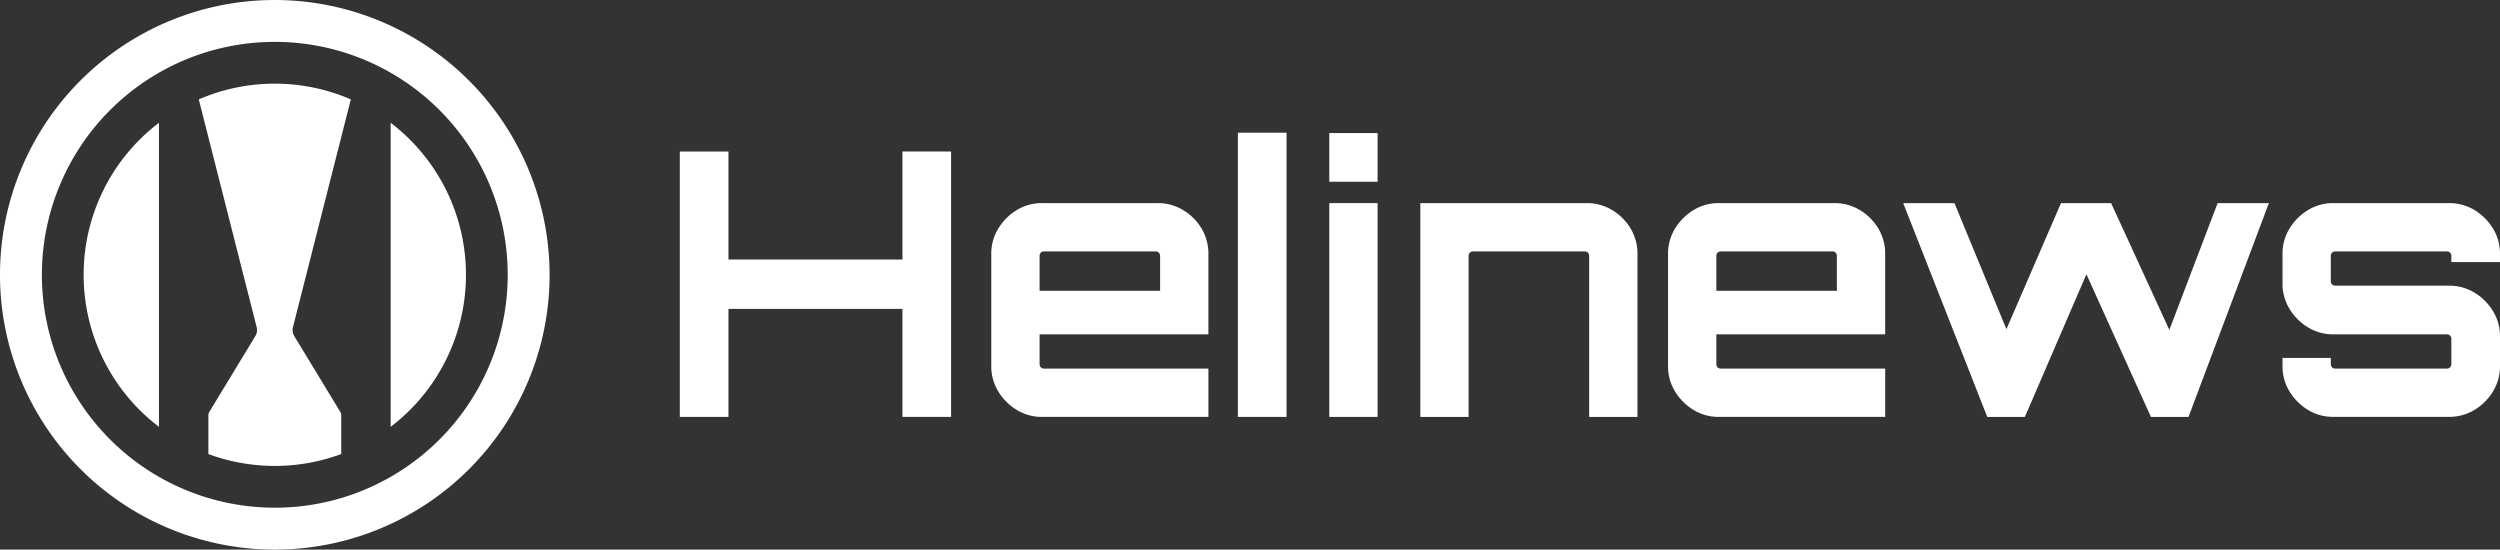
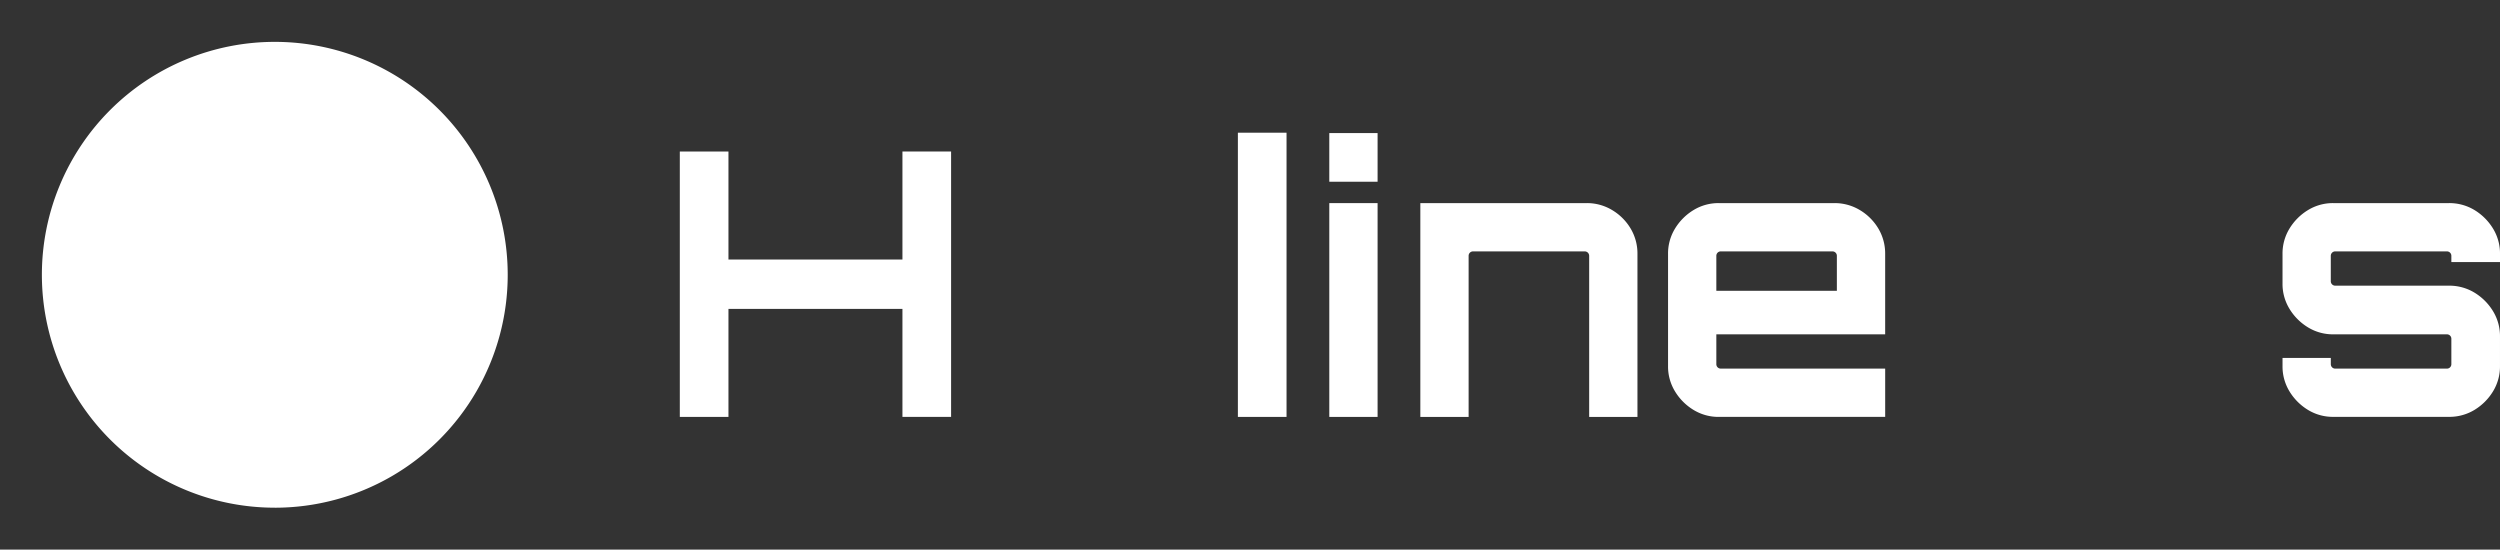
<svg xmlns="http://www.w3.org/2000/svg" width="260" height="57.159" viewBox="0 0 260 57.159">
  <rect x="0" y="0" width="260" height="57.159" fill="#333333" stroke="none" />
  <g id="Grupo_4" data-name="Grupo 4" transform="translate(-104.112 -167.279)">
    <g id="Grupo_1" data-name="Grupo 1" transform="translate(104.112 167.279)">
      <path id="Caminho_1" data-name="Caminho 1" d="M125.312,214.21a19.846,19.846,0,0,0,7.832,15.811V198.4A19.846,19.846,0,0,0,125.312,214.21Z" transform="translate(-116.613 -185.63)" fill="#fff" />
      <path id="Caminho_2" data-name="Caminho 2" d="M170.309,190.117a19.9,19.9,0,0,0-15.813,0l6.021,23.693a1.208,1.208,0,0,1-.138.924l-4.818,7.932a.454.454,0,0,0-.066.236v4.1a19.942,19.942,0,0,0,13.816,0v-4.1a.454.454,0,0,0-.066-.236l-4.818-7.932a1.206,1.206,0,0,1-.138-.924Z" transform="translate(-133.823 -179.78)" fill="#fff" />
-       <path id="Caminho_3" data-name="Caminho 3" d="M132.691,167.279a28.579,28.579,0,1,0,28.579,28.579A28.612,28.612,0,0,0,132.691,167.279Zm0,52.8a24.223,24.223,0,1,1,24.223-24.223A24.223,24.223,0,0,1,132.691,220.081Z" transform="translate(-104.112 -167.279)" fill="#fff" />
+       <path id="Caminho_3" data-name="Caminho 3" d="M132.691,167.279A28.612,28.612,0,0,0,132.691,167.279Zm0,52.8a24.223,24.223,0,1,1,24.223-24.223A24.223,24.223,0,0,1,132.691,220.081Z" transform="translate(-104.112 -167.279)" fill="#fff" />
      <path id="Caminho_4" data-name="Caminho 4" d="M203.13,198.4V230.02a19.874,19.874,0,0,0,0-31.621Z" transform="translate(-162.502 -185.63)" fill="#fff" />
    </g>
    <g id="Grupo_3" data-name="Grupo 3" transform="translate(174.812 181.08)">
      <g id="Grupo_2" data-name="Grupo 2">
        <path id="Caminho_5" data-name="Caminho 5" d="M276.421,233.281v-27.6h5.06v11.233h18.094V205.679h5.06v27.6h-5.06V222.048H281.481v11.233Z" transform="translate(-276.421 -203.724)" fill="#fff" />
-         <path id="Caminho_6" data-name="Caminho 6" d="M358.015,240.266a5.722,5.722,0,0,1-1.917-1.917,4.958,4.958,0,0,1-.728-2.645V224.05a4.963,4.963,0,0,1,.728-2.645,5.728,5.728,0,0,1,1.917-1.917,4.965,4.965,0,0,1,2.645-.728h12a5.066,5.066,0,0,1,2.664.728,5.512,5.512,0,0,1,1.917,1.917,5.067,5.067,0,0,1,.709,2.645v8.357H360.392v3.105a.457.457,0,0,0,.46.46h17.1v5.022H360.661A4.961,4.961,0,0,1,358.015,240.266Zm2.377-12.383h12.536v-3.642a.457.457,0,0,0-.46-.46H360.852a.458.458,0,0,0-.46.46Z" transform="translate(-322.976 -211.438)" fill="#fff" />
        <path id="Caminho_7" data-name="Caminho 7" d="M441.044,206.068v-5.06h5.022v5.06Zm0,24.459V208.292h5.022v22.235Z" transform="translate(-373.497 -200.969)" fill="#fff" />
        <path id="Caminho_8" data-name="Caminho 8" d="M464.119,240.995V218.76h17.289a5.067,5.067,0,0,1,2.665.728,5.512,5.512,0,0,1,1.917,1.917,5.067,5.067,0,0,1,.709,2.645v16.945h-5.022V224.242a.458.458,0,0,0-.46-.46H469.6a.457.457,0,0,0-.46.46v16.753Z" transform="translate(-387.104 -211.438)" fill="#fff" />
        <path id="Caminho_9" data-name="Caminho 9" d="M529.551,240.266a5.717,5.717,0,0,1-1.917-1.917,4.958,4.958,0,0,1-.728-2.645V224.05a4.963,4.963,0,0,1,.728-2.645,5.723,5.723,0,0,1,1.917-1.917,4.966,4.966,0,0,1,2.645-.728h12a5.066,5.066,0,0,1,2.664.728,5.508,5.508,0,0,1,1.917,1.917,5.067,5.067,0,0,1,.709,2.645v8.357H531.928v3.105a.457.457,0,0,0,.46.46h17.1v5.022H532.2A4.962,4.962,0,0,1,529.551,240.266Zm2.377-12.383h12.535v-3.642a.457.457,0,0,0-.46-.46H532.388a.458.458,0,0,0-.46.46Z" transform="translate(-424.129 -211.438)" fill="#fff" />
-         <path id="Caminho_10" data-name="Caminho 10" d="M595.253,240.995l-8.74-22.235h5.329l5.405,13.111,5.673-13.111h5.214l6.057,13.187,5.022-13.187h5.329l-8.357,22.235h-3.91l-6.709-14.836-6.4,14.836Z" transform="translate(-459.279 -211.438)" fill="#fff" />
        <path id="Caminho_11" data-name="Caminho 11" d="M685.3,240.266a5.725,5.725,0,0,1-1.917-1.917,4.958,4.958,0,0,1-.728-2.645v-.843h5.022v.652a.457.457,0,0,0,.46.46h11.616a.457.457,0,0,0,.46-.46v-2.645a.458.458,0,0,0-.46-.46H687.944a4.958,4.958,0,0,1-2.645-.728,5.725,5.725,0,0,1-1.917-1.917,4.956,4.956,0,0,1-.728-2.645V224.05a4.962,4.962,0,0,1,.728-2.645,5.732,5.732,0,0,1,1.917-1.917,4.966,4.966,0,0,1,2.645-.728h12a5.038,5.038,0,0,1,2.684.728,5.739,5.739,0,0,1,1.917,1.917,4.97,4.97,0,0,1,.728,2.645v.843h-5.06v-.651a.458.458,0,0,0-.46-.46H688.135a.458.458,0,0,0-.46.46v2.645a.458.458,0,0,0,.46.46h11.807a5.035,5.035,0,0,1,2.684.729,5.739,5.739,0,0,1,1.917,1.917,4.969,4.969,0,0,1,.728,2.645V235.7a4.966,4.966,0,0,1-.728,2.645,5.733,5.733,0,0,1-1.917,1.917,5.035,5.035,0,0,1-2.684.728h-12A4.962,4.962,0,0,1,685.3,240.266Z" transform="translate(-515.972 -211.438)" fill="#fff" />
        <rect id="Retângulo_10" data-name="Retângulo 10" width="5.06" height="29.557" transform="translate(58.04)" fill="#fff" />
      </g>
    </g>
  </g>
</svg>